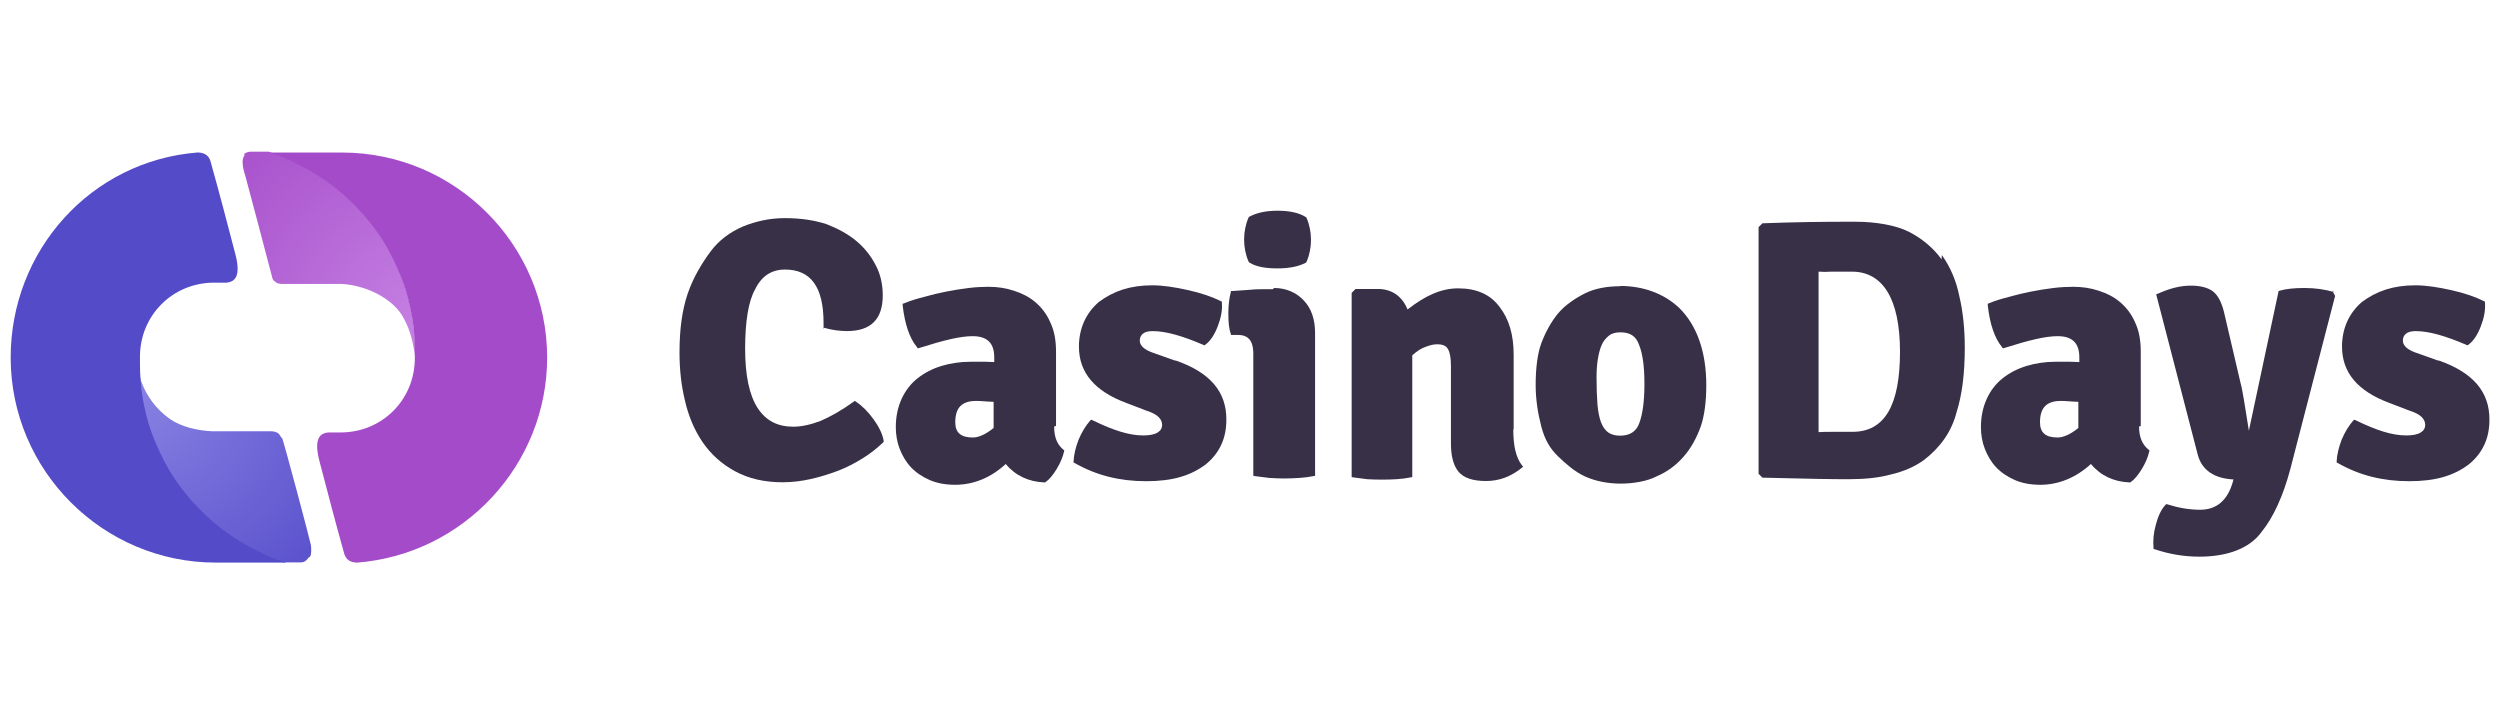
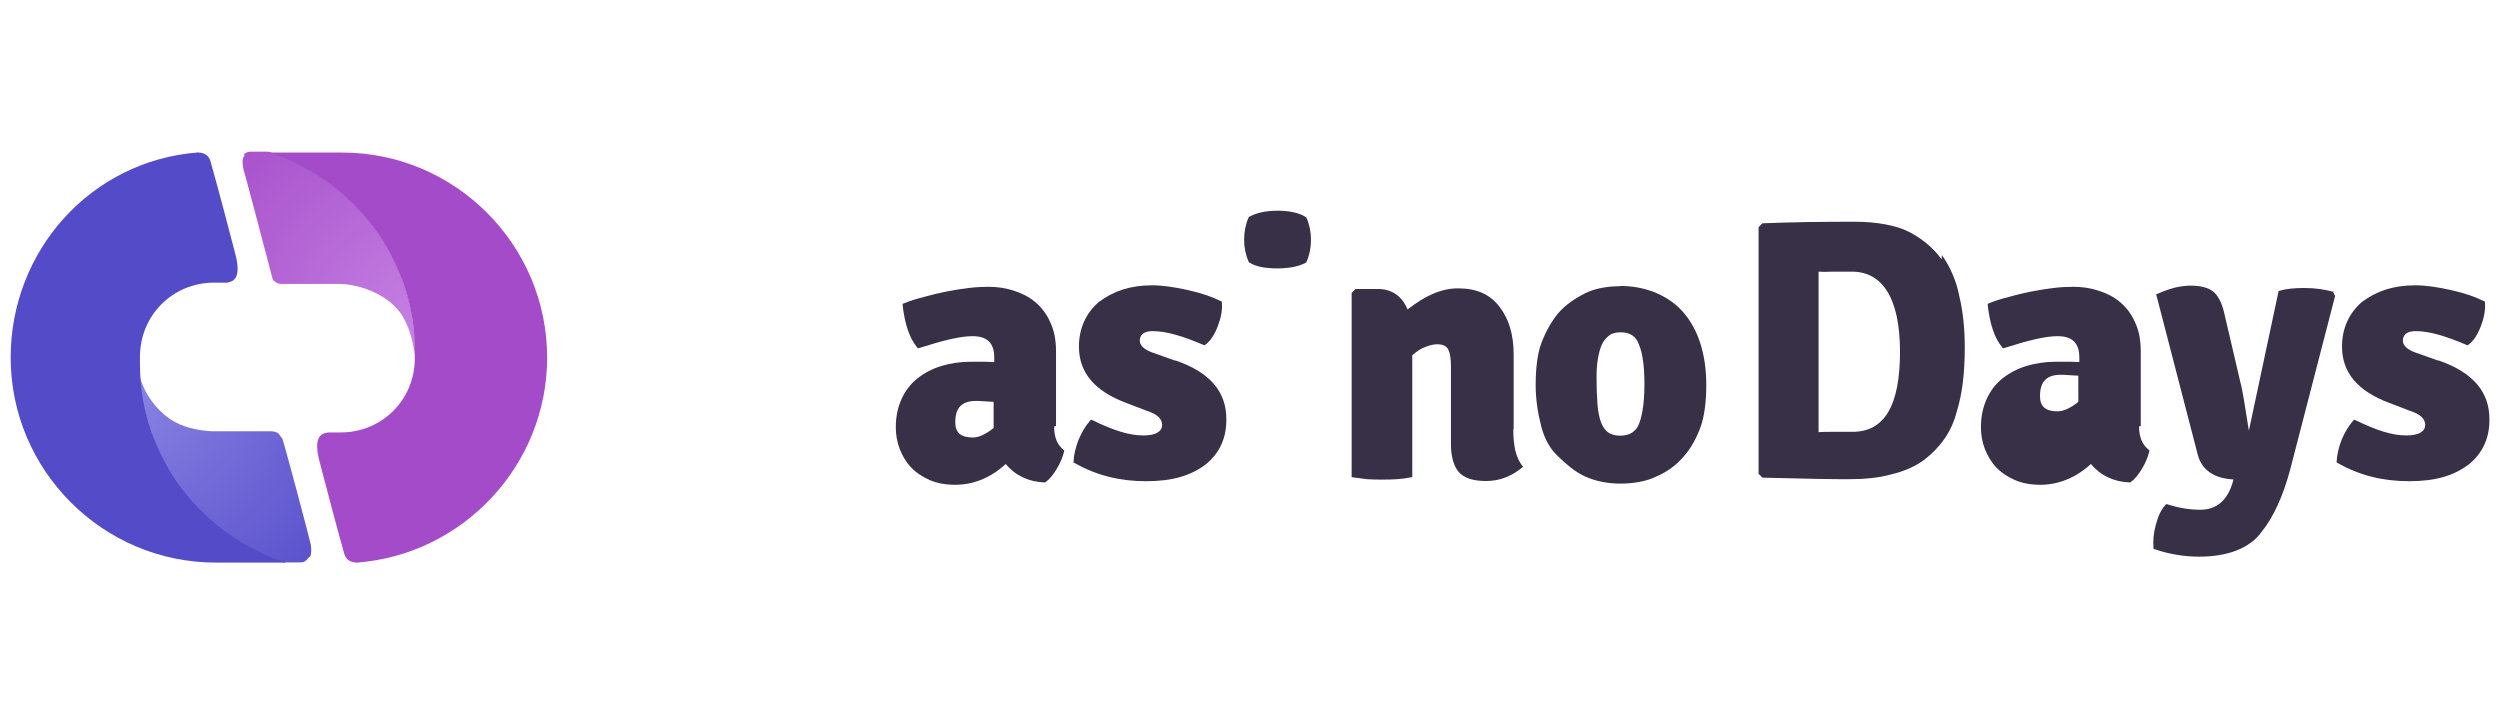
<svg xmlns="http://www.w3.org/2000/svg" id="casino_days" data-name="casino days" width="560" height="160" viewBox="0 0 560 160">
  <defs>
    <style>
      .cls-1 {
        fill: url(#radial-gradient);
      }

      .cls-1, .cls-2, .cls-3, .cls-4 {
        fill-rule: evenodd;
      }

      .cls-1, .cls-2, .cls-3, .cls-4, .cls-5 {
        stroke-width: 0px;
      }

      .cls-2 {
        fill: url(#radial-gradient-2);
      }

      .cls-3 {
        fill: #a44bc9;
      }

      .cls-4 {
        fill: #544bc9;
      }

      .cls-5 {
        fill: #383047;
      }
    </style>
    <radialGradient id="radial-gradient" cx=".81" cy="161.37" fx=".81" fy="161.37" r=".94" gradientTransform="translate(7344.29 -8157.37) rotate(-139.01) scale(79.06 -67.97)" gradientUnits="userSpaceOnUse">
      <stop offset="0" stop-color="#ca88e6" />
      <stop offset="1" stop-color="#a44bc9" />
    </radialGradient>
    <radialGradient id="radial-gradient-2" cx="1.24" cy="160.68" fx="1.24" fy="160.68" r=".94" gradientTransform="translate(-7215.48 8259.48) rotate(40.99) scale(79.06 -67.97)" gradientUnits="userSpaceOnUse">
      <stop offset="0" stop-color="#918be7" />
      <stop offset="1" stop-color="#544bc9" />
    </radialGradient>
  </defs>
-   <path class="cls-5" d="M184.62,73.43c1.67.48,3.39.73,5.13.73,5.26,0,7.99-2.6,7.99-7.99,0-2.46-.53-4.79-1.53-6.66-1.07-2.13-2.53-3.99-4.46-5.59-1.93-1.6-4.26-2.8-6.66-3.73-2.73-.87-5.72-1.33-9.32-1.33-3.26,0-6.39.67-9.32,1.86-2.93,1.26-5.46,3.13-7.32,5.66-1.86,2.53-3.8,5.66-5.06,9.32-1.26,3.66-1.86,7.99-1.86,13.31,0,3.79.4,7.32,1.2,10.65.8,3.53,2.13,6.66,3.93,9.32,1.86,2.73,4.26,4.93,7.32,6.59s6.59,2.46,10.65,2.46c2.13,0,4.33-.27,6.32-.73,2.13-.47,4.19-1.13,6.12-1.86,1.93-.73,3.8-1.73,5.53-2.8s3.2-2.26,4.46-3.46l.2-.2v-.27c-.27-1.53-1.07-3.13-2.26-4.79-1.2-1.66-2.53-3-3.93-3.93l-.27-.2-.27.2c-2.66,1.93-5.19,3.33-7.32,4.26-2.26.87-4.33,1.33-6.19,1.33-3.53,0-6.12-1.33-7.99-4.19-1.86-2.86-2.8-7.32-2.8-13.31s.73-10.65,2.26-13.31c1.46-3,3.73-4.39,6.66-4.39,5.72,0,8.65,3.79,8.65,11.98v1.33l.13-.27Z" />
  <path class="cls-5" d="M236.55,95.4v-16.64c0-2.53-.4-4.73-1.27-6.52-.8-1.86-1.93-3.33-3.33-4.53-1.4-1.2-3-2-4.86-2.6-1.8-.6-3.73-.87-5.66-.87-1.33,0-2.86.07-4.46.27-1.66.2-3.33.47-4.99.8-1.73.33-3.39.73-4.99,1.2-1.6.4-3.13.87-4.39,1.4l-.4.13v.4c.47,4.13,1.53,7.32,3.2,9.32l.2.27.27-.07c5.66-1.8,9.32-2.66,11.98-2.66,3.26,0,4.86,1.53,4.86,4.73v1.07c-.6,0-1.26-.07-2-.07h-3.33c-2.26,0-4.46.33-6.46.93-2,.6-3.79,1.53-5.33,2.73-1.53,1.2-2.73,2.73-3.6,4.59-.86,1.86-1.33,3.99-1.33,6.39,0,1.66.27,3.33.86,4.86.6,1.53,1.4,2.93,2.53,4.13,1.13,1.2,2.53,2.13,4.19,2.86,1.66.73,3.6,1.07,5.73,1.07,4.13,0,7.99-1.6,11.32-4.66,2.13,2.6,5.13,3.99,8.65,4.13h.13l.13-.07c.87-.6,1.73-1.66,2.53-3,.8-1.33,1.33-2.6,1.6-3.79l.07-.33-.27-.2c-1.33-1.13-2-2.73-2-5.13l.4-.13ZM222.57,90.01v5.86c-1.73,1.4-3.33,2.13-4.66,2.13-2.66,0-3.93-1.07-3.93-3.4,0-3.26,1.46-4.79,4.66-4.79.4,0,.93,0,1.66.07.6.07,1.33.07,2.26.13Z" />
  <path class="cls-5" d="M263.17,80.76l-5.06-1.8c-1.86-.67-2.8-1.6-2.8-2.66,0-.6.2-1.13.67-1.53.47-.4,1.2-.6,2.2-.6,3,0,6.66,1.07,11.32,3.06l.27.13.2-.13c1.13-.8,2.06-2.2,2.8-4.13.73-1.86,1.07-3.66.93-5.26v-.27l-.27-.13c-1.86-.93-4.33-1.8-7.32-2.46-3-.67-5.66-1.07-7.99-1.07-4.93,0-8.65,1.26-11.98,3.73-2.93,2.53-4.46,5.99-4.46,9.99,0,5.86,3.53,9.99,10.65,12.65l4.53,1.73c2.33.73,3.46,1.8,3.46,3.2,0,.67-.33,1.26-1,1.66-.73.47-1.86.67-3.26.67-3.13,0-6.66-1.13-11.32-3.4l-.33-.13-.27.27c-.93,1.07-1.8,2.46-2.53,4.19-.67,1.73-1.07,3.39-1.13,4.86v.27l.27.13c4.79,2.73,9.99,4.06,15.98,4.06s9.99-1.26,13.31-3.73c3.13-2.53,4.66-5.86,4.66-9.99.07-6.32-3.66-10.65-11.32-13.31h-.2Z" />
-   <path class="cls-5" d="M285.14,64.78h-1.8c-1,0-2.13,0-3.33.13-1.2.07-2.53.2-3.93.27h-.33l-.07.33c-.33,1.26-.53,2.86-.53,4.73s.13,3.4.53,4.46l.07.33h1.6c3.06,0,3.39,2.46,3.39,4.26v27.29l.4.07c.93.13,2,.27,3.13.4,1.13.07,2.26.13,3.46.13,1.13,0,2.33-.07,3.39-.13,1.07-.07,2.13-.2,3.06-.4l.4-.07v-31.95c0-3.13-.86-5.59-2.53-7.32-1.66-1.8-3.99-2.8-6.66-2.8l-.27.27Z" />
  <path class="cls-5" d="M279.82,58.79l.13.07c1.4.87,3.46,1.26,6.12,1.26s4.79-.4,6.39-1.26l.13-.07.07-.13c.67-1.53,1-3.2,1-4.93s-.33-3.4-1-4.93l-.07-.13-.13-.07c-1.46-.93-3.6-1.4-6.26-1.4s-4.73.47-6.32,1.33l-.13.07-.07.13c-.67,1.53-1,3.2-1,4.93s.33,3.39,1,4.93l.13.2Z" />
  <path class="cls-5" d="M339.06,96.07v-16.64c0-4.46-1.07-7.99-3.13-10.65-2.06-2.8-5.13-4.19-9.32-4.19-3.73,0-7.32,1.6-11.32,4.73-1.26-3.06-3.59-4.59-6.66-4.59h-4.99l-.87.87v41.27l.4.07c.93.13,1.93.27,3.06.4,2.2.13,4.59.13,6.66,0,1.07-.07,2.13-.2,3.06-.4l.4-.07v-27.29c1-.87,1.93-1.53,2.93-1.86,1-.4,1.86-.6,2.6-.6,1.26,0,2.06.33,2.46,1.07.47.8.67,2.06.67,3.86v17.31c0,2.73.53,4.86,1.66,6.26,1.13,1.4,3.2,2.13,6.19,2.13s5.59-1,7.99-2.93l.33-.27-.27-.33c-1.33-1.73-1.93-4.33-1.93-7.99l.07-.13Z" />
  <path class="cls-5" d="M363.03,64.11c-3.13,0-5.86.53-7.99,1.6-2.13,1.07-4.46,2.6-6.06,4.53-1.6,1.93-2.86,4.33-3.73,6.66-.87,2.33-1.26,5.66-1.26,9.32,0,3.26.47,6.26,1.26,9.32.8,3.06,2.06,5.06,3.73,6.66,1.66,1.6,3.73,3.46,6.06,4.53,2.4,1.07,5.13,1.6,7.99,1.6s5.92-.53,7.99-1.6c2.4-1,4.46-2.53,6.12-4.46,1.66-1.86,2.93-4.26,3.8-6.66.86-2.4,1.27-5.73,1.27-9.32,0-7.32-2-13.31-6.06-17.31-3.4-3.2-7.99-4.93-13.31-4.93l.2.07ZM368.35,86.08c0,3.79-.4,6.66-1.13,8.65-.67,1.93-2.13,2.86-4.33,2.86-1.13,0-2-.27-2.66-.73-.67-.47-1.2-1.26-1.6-2.26-.4-1.07-.67-2.46-.8-4.06-.13-1.66-.2-3.66-.2-5.92,0-1.46.07-2.8.27-4.06.2-1.26.47-2.33.86-3.26.4-.93,1-1.6,1.66-2.13.67-.53,1.53-.73,2.6-.73,2.13,0,3.46.87,4.13,2.8.8,1.93,1.2,4.86,1.2,8.65v.2Z" />
  <path class="cls-5" d="M434.93,58.12c-1.86-2.6-4.46-4.73-7.32-6.19-2.86-1.46-7.32-2.26-11.98-2.26-3.73,0-7.32,0-10.65.07-3.39.07-6.66.13-9.99.27h-.2l-.87.87v55.25l.87.87h.2c4.79.13,8.65.2,11.98.27,3.26.07,5.66.07,7.32.07,3.46,0,6.66-.33,9.32-1.07,2.86-.67,5.26-1.73,7.32-3.2,3.66-2.8,6.19-6.32,7.32-10.65,1.26-3.99,1.86-8.65,1.86-14.65,0-3.99-.4-7.99-1.2-11.32-.67-3.46-2-6.59-3.93-9.32l-.07,1ZM425.6,78.76c0,11.98-3.39,17.97-10.65,17.97h-4.59c-1.13,0-2.13,0-3,.07v-35.95c.86.07,1.86.07,3,0h4.59c6.66.07,10.65,5.86,10.65,17.97v-.07Z" />
-   <path class="cls-5" d="M479.53,95.4v-16.64c0-2.53-.4-4.73-1.26-6.52-.8-1.86-1.93-3.33-3.33-4.53-1.4-1.2-3-2-4.86-2.6-1.8-.6-3.73-.87-5.66-.87-1.33,0-2.86.07-4.46.27-1.66.2-3.33.47-4.99.8-1.73.33-3.39.73-4.99,1.2-1.6.4-3.13.87-4.39,1.4l-.33.13v.4c.47,4.13,1.53,7.32,3.2,9.32l.2.27.27-.07c5.66-1.8,9.32-2.66,11.98-2.66,3.26,0,4.86,1.53,4.86,4.73v1.07c-.6,0-1.26-.07-2-.07h-3.33c-2.26,0-4.46.33-6.46.93-2,.6-3.8,1.53-5.33,2.73-1.53,1.2-2.73,2.73-3.59,4.59-.86,1.86-1.33,3.99-1.33,6.39,0,1.66.27,3.33.87,4.86.6,1.53,1.4,2.93,2.53,4.13,1.13,1.2,2.53,2.13,4.19,2.86,1.66.73,3.59,1.07,5.73,1.07,4.06,0,7.99-1.6,11.32-4.66,2.13,2.6,5.13,3.99,8.65,4.13h.13l.13-.07c.86-.6,1.73-1.66,2.53-3,.8-1.33,1.33-2.6,1.6-3.79l.07-.33-.27-.2c-1.33-1.13-2.06-2.73-2.06-5.13l.4-.13ZM465.55,90.01v5.86c-1.73,1.4-3.33,2.13-4.66,2.13-2.66,0-3.93-1.07-3.93-3.4,0-3.26,1.46-4.79,4.66-4.79.33,0,.93,0,1.66.07.6.07,1.4.07,2.26.13Z" />
+   <path class="cls-5" d="M479.53,95.4v-16.64c0-2.53-.4-4.73-1.26-6.52-.8-1.86-1.93-3.33-3.33-4.53-1.4-1.2-3-2-4.86-2.6-1.8-.6-3.73-.87-5.66-.87-1.33,0-2.86.07-4.46.27-1.66.2-3.33.47-4.99.8-1.73.33-3.39.73-4.99,1.2-1.6.4-3.13.87-4.39,1.4l-.33.13v.4c.47,4.13,1.53,7.32,3.2,9.32l.2.27.27-.07c5.66-1.8,9.32-2.66,11.98-2.66,3.26,0,4.86,1.53,4.86,4.73v1.07c-.6,0-1.26-.07-2-.07h-3.33c-2.26,0-4.46.33-6.46.93-2,.6-3.8,1.53-5.33,2.73-1.53,1.2-2.73,2.73-3.59,4.59-.86,1.86-1.33,3.99-1.33,6.39,0,1.66.27,3.33.87,4.86.6,1.53,1.4,2.93,2.53,4.13,1.13,1.2,2.53,2.13,4.19,2.86,1.66.73,3.59,1.07,5.73,1.07,4.06,0,7.99-1.6,11.32-4.66,2.13,2.6,5.13,3.99,8.65,4.13h.13l.13-.07c.86-.6,1.73-1.66,2.53-3,.8-1.33,1.33-2.6,1.6-3.79l.07-.33-.27-.2c-1.33-1.13-2.06-2.73-2.06-5.13l.4-.13ZM465.55,90.01c-1.73,1.4-3.33,2.13-4.66,2.13-2.66,0-3.93-1.07-3.93-3.4,0-3.26,1.46-4.79,4.66-4.79.33,0,.93,0,1.66.07.6.07,1.4.07,2.26.13Z" />
  <path class="cls-5" d="M522.8,65.44c-1.86-.6-4.13-.93-6.66-.93-2.26,0-4.13.2-5.46.6l-.27.07-6.66,31.29c-.87-5.46-1.46-9.32-1.86-10.65l-3.73-15.98c-.53-2.13-1.33-3.66-2.4-4.53-1.13-.87-2.8-1.33-5.06-1.33s-4.66.6-7.32,1.8l-.4.13,9.32,35.95c.93,3.53,3.8,5.33,7.99,5.53l-.13.53c-1.2,4.26-3.73,6.26-7.32,6.26-2.4,0-4.79-.4-7.32-1.2l-.27-.07-.2.2c-.93,1-1.66,2.53-2.13,4.39-.53,1.86-.67,3.59-.53,5.13v.33l.27.07c3.33,1.13,6.66,1.66,9.99,1.66,6.32,0,11.32-1.86,13.98-5.59,2.6-3.2,4.79-7.99,6.39-13.98l9.99-38.61.07-.2-.67-1.26.4.4Z" />
  <path class="cls-5" d="M546.1,80.76l-5.06-1.8c-1.86-.67-2.8-1.6-2.8-2.66,0-.6.2-1.13.67-1.53.47-.4,1.2-.6,2.2-.6,3,0,6.66,1.07,11.32,3.06l.27.13.2-.13c1.13-.8,2.06-2.2,2.8-4.13.73-1.86,1.07-3.66.93-5.26v-.27l-.27-.13c-1.86-.93-4.33-1.8-7.32-2.46-3-.67-5.66-1.07-7.99-1.07-4.93,0-8.65,1.26-11.98,3.73-2.93,2.53-4.46,5.99-4.46,9.99,0,5.86,3.53,9.99,10.65,12.65l4.53,1.73c2.33.73,3.46,1.8,3.46,3.2,0,.67-.33,1.26-1,1.66-.73.47-1.86.67-3.26.67-3.13,0-6.66-1.13-11.32-3.4l-.33-.13-.27.27c-.93,1.07-1.8,2.46-2.53,4.19-.67,1.73-1.06,3.39-1.13,4.86v.27l.27.13c4.79,2.73,9.99,4.06,15.98,4.06s9.99-1.26,13.31-3.73c3.13-2.53,4.66-5.86,4.66-9.99.07-6.32-3.73-10.65-11.32-13.31h-.2Z" />
  <path class="cls-1" d="M54.81,34.76c-.37.37-.44,1.07-.47,1.46-.02,1.13.31,2.2.62,3.2,0,0,5.86,21.97,5.99,22.63.13.67.33.8.87,1.2.53.4,1.26.35,2.13.35h12.65c6.06.4,11.98,3.73,13.98,7.99,1.26,2.26,2,5.26,2.33,7.99l.03-.87c.09-2.6-.21-5.19-.63-7.99-.42-2.53-1.07-4.93-1.86-7.32-.8-2.33-1.8-4.66-2.93-6.66-1.13-2.2-2.46-4.26-3.93-6.19-1.46-1.93-3.06-3.79-4.86-5.46-1.73-1.66-3.66-3.26-5.59-4.66-2-1.4-4.13-2.66-6.32-3.73-2.2-1.07-4.53-2-6.66-2.73h-3.99c-.6.02-1.2.23-1.53.6l.18.18Z" />
  <path class="cls-3" d="M60.14,34.16c2.4.73,4.73,1.66,6.66,2.73,2.2,1.07,4.33,2.33,6.32,3.73s3.86,3,5.59,4.66c1.73,1.66,3.4,3.53,4.86,5.46,1.46,1.93,2.8,3.99,3.93,6.19,1.13,2.2,2.13,4.46,2.93,6.66.8,2.33,1.4,4.79,1.86,7.32.42,2.53.63,5.06.63,7.99,0,2.13-.01-.93,0,1.33,0,9.32-7.32,16.64-16.64,16.64h-2.8c-1.73.2-3.33,1.26-1.86,6.66,1.73,6.66,3.66,13.98,5.53,20.64.33.93,1,1.8,2.8,1.86,23.97-1.86,42.61-21.97,42.61-45.93,0-25.3-20.64-45.93-45.93-45.93h-16.48Z" />
  <path class="cls-2" d="M69.45,124.69c.35-.5.29-1.86.19-2.6-.1-.73-6.26-23.97-6.46-23.97s-.49-.8-.87-1.07c-.37-.27-1-.45-1.6-.45,0,0-12.65,0-13.31,0-3.2-.17-6.66-.93-9.32-2.73-3.13-2.2-5.33-5.26-6.52-8.65-.53-1.46-.8-3.33-.93-4.86v.87c0,2.66.22,5.19.63,7.99.42,2.53,1.07,4.93,1.86,7.32.8,2.33,1.8,4.66,2.93,6.66,1.13,2.2,2.46,4.26,3.93,6.19,1.46,1.93,3.06,3.79,4.86,5.46,1.73,1.66,3.66,3.26,5.59,4.66,2,1.4,4.13,2.66,6.32,3.73,2.2,1.07,4.53,2,6.66,2.73h3.99c.8,0,1.33-.49,1.66-1l.37-.28Z" />
  <path class="cls-4" d="M64.13,126.02c-2.4-.73-4.73-1.66-6.66-2.73-2.2-1.07-4.33-2.33-6.32-3.73-2-1.4-3.86-3-5.59-4.66-1.73-1.66-3.4-3.53-4.86-5.46-1.46-1.93-2.8-3.99-3.93-6.19-1.13-2.2-2.13-4.46-2.93-6.66-.8-2.2-1.4-4.79-1.86-7.32-.42-2.53-.63-5.06-.63-7.99,0-2.13.01.93,0-1.33,0-9.32,7.32-16.64,16.64-16.64h2.8c1.73-.2,3.33-1.26,1.86-6.66-1.73-6.66-3.66-13.98-5.53-20.64-.33-.93-1-1.8-2.8-1.86C20.36,36.02,2.39,56.12,2.39,80.09c0,25.3,20.64,45.93,45.93,45.93h15.81Z" />
</svg>